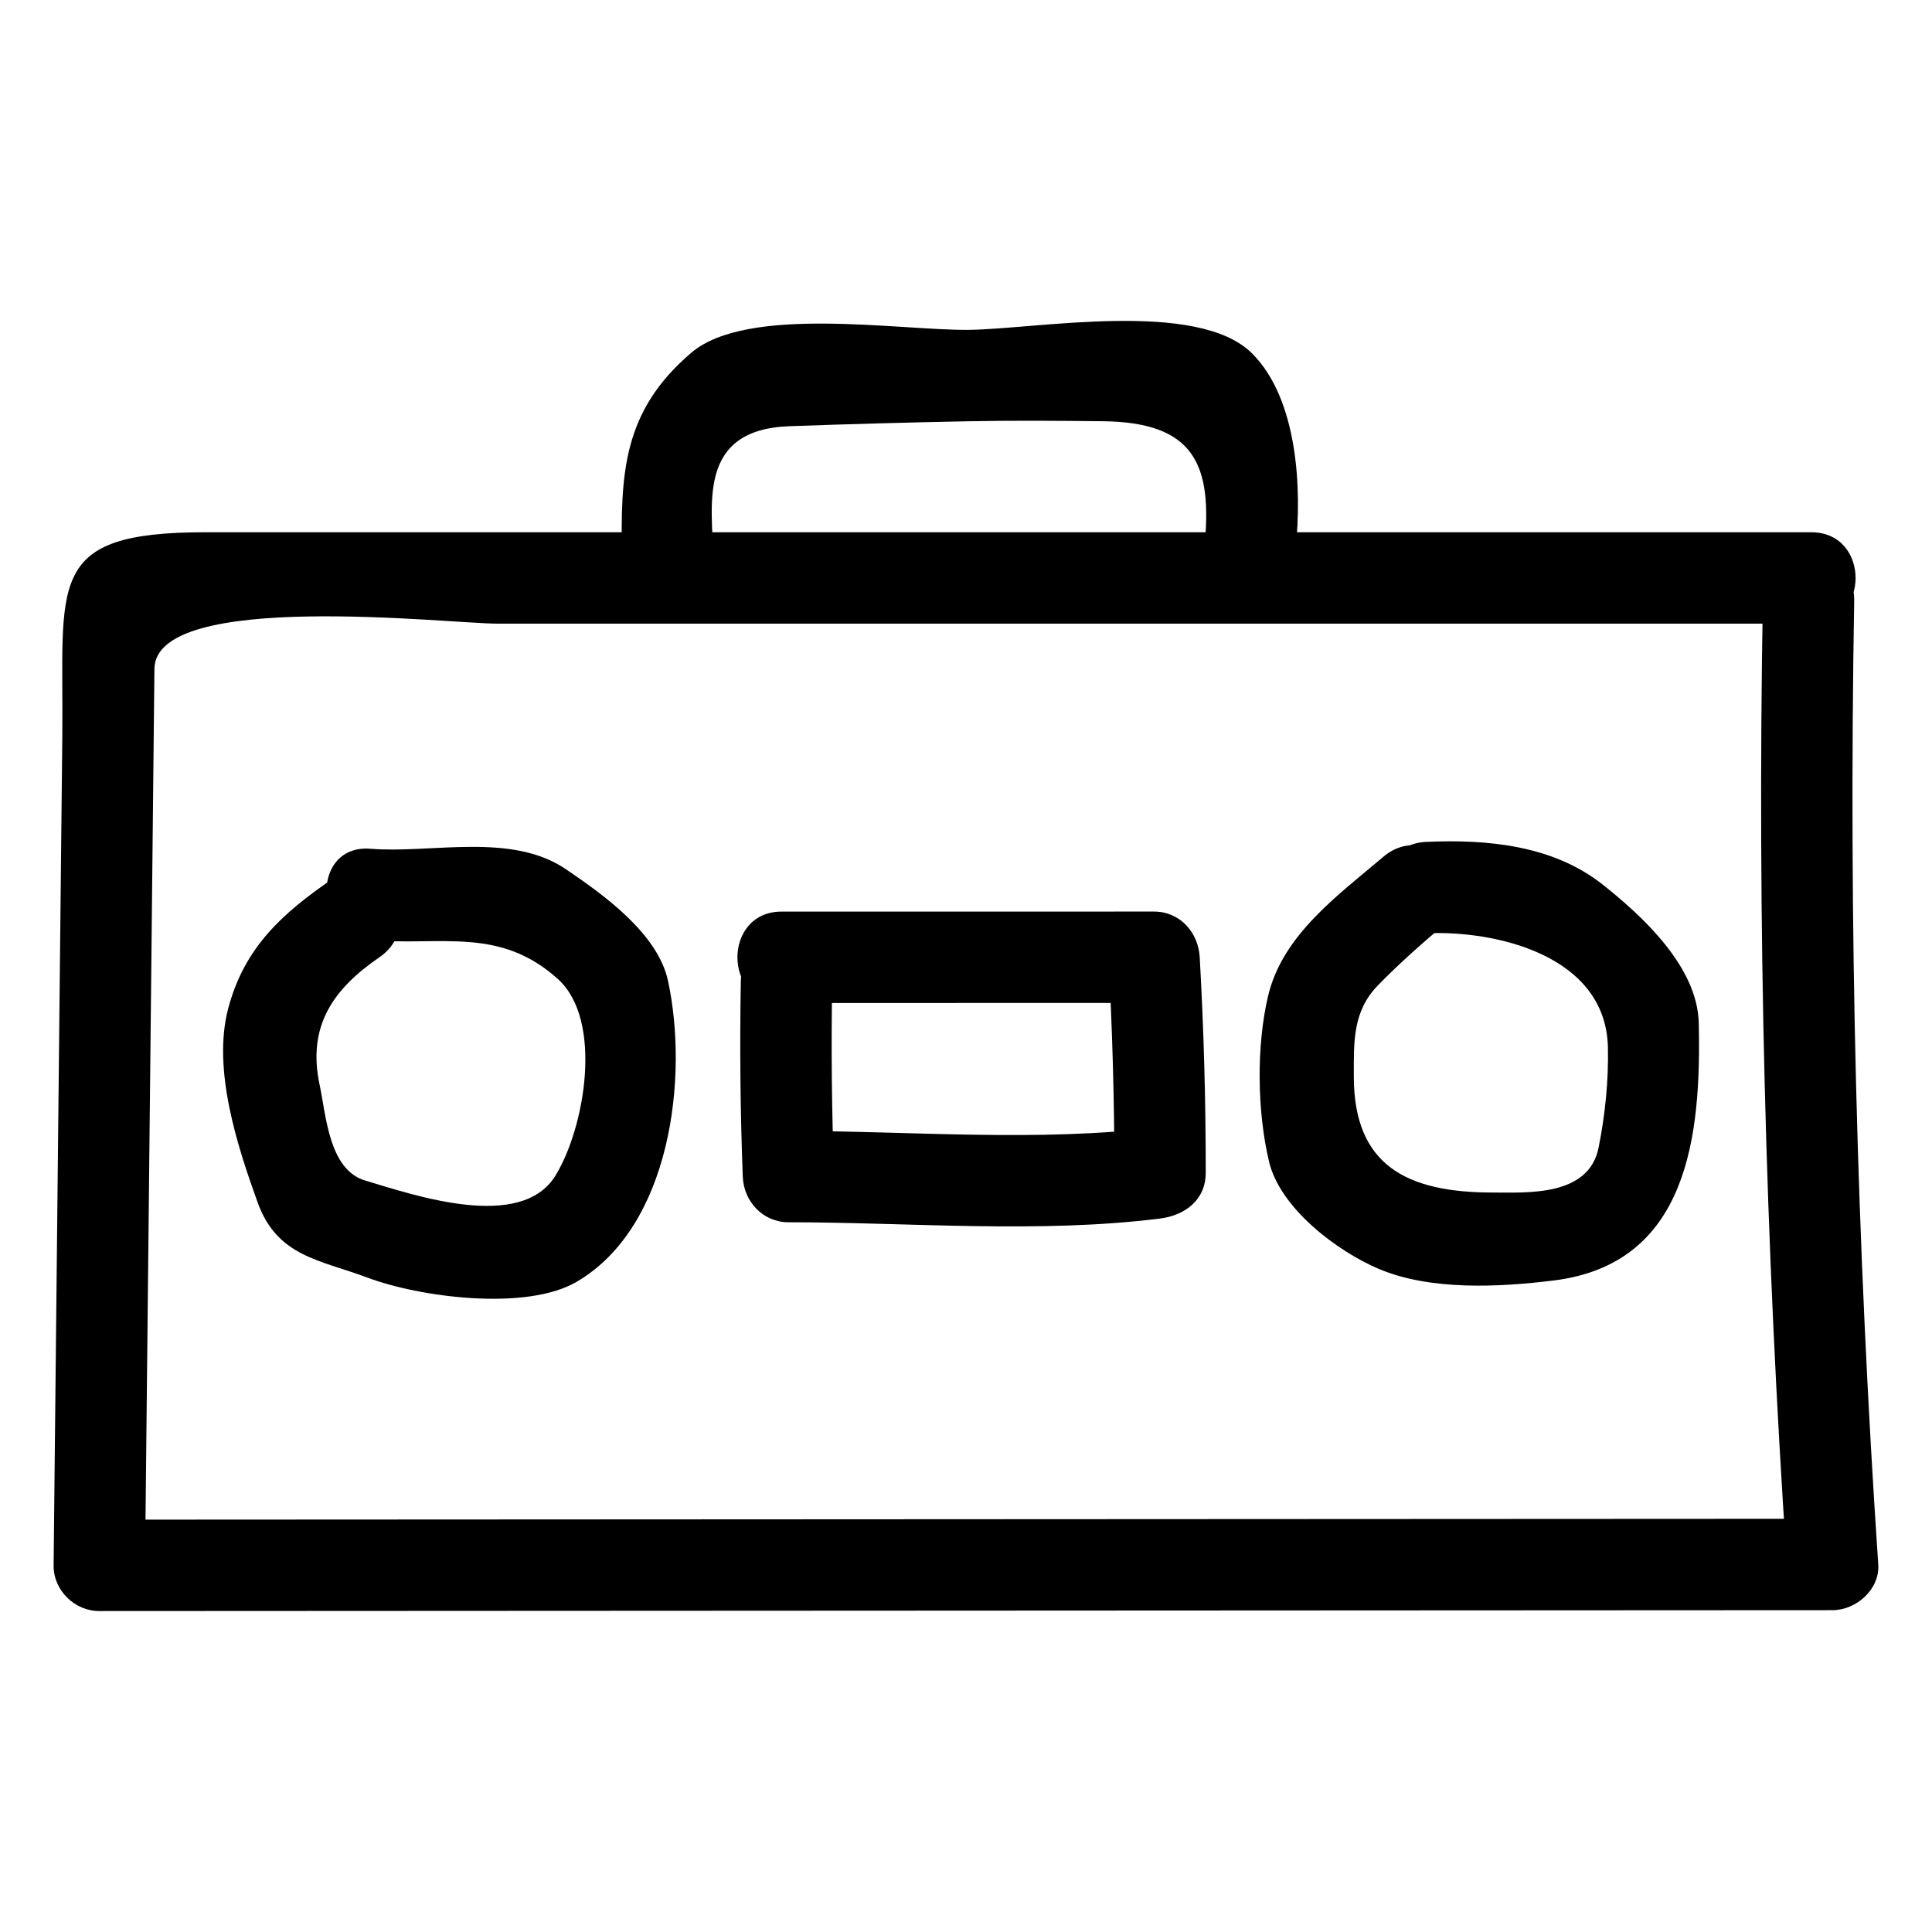
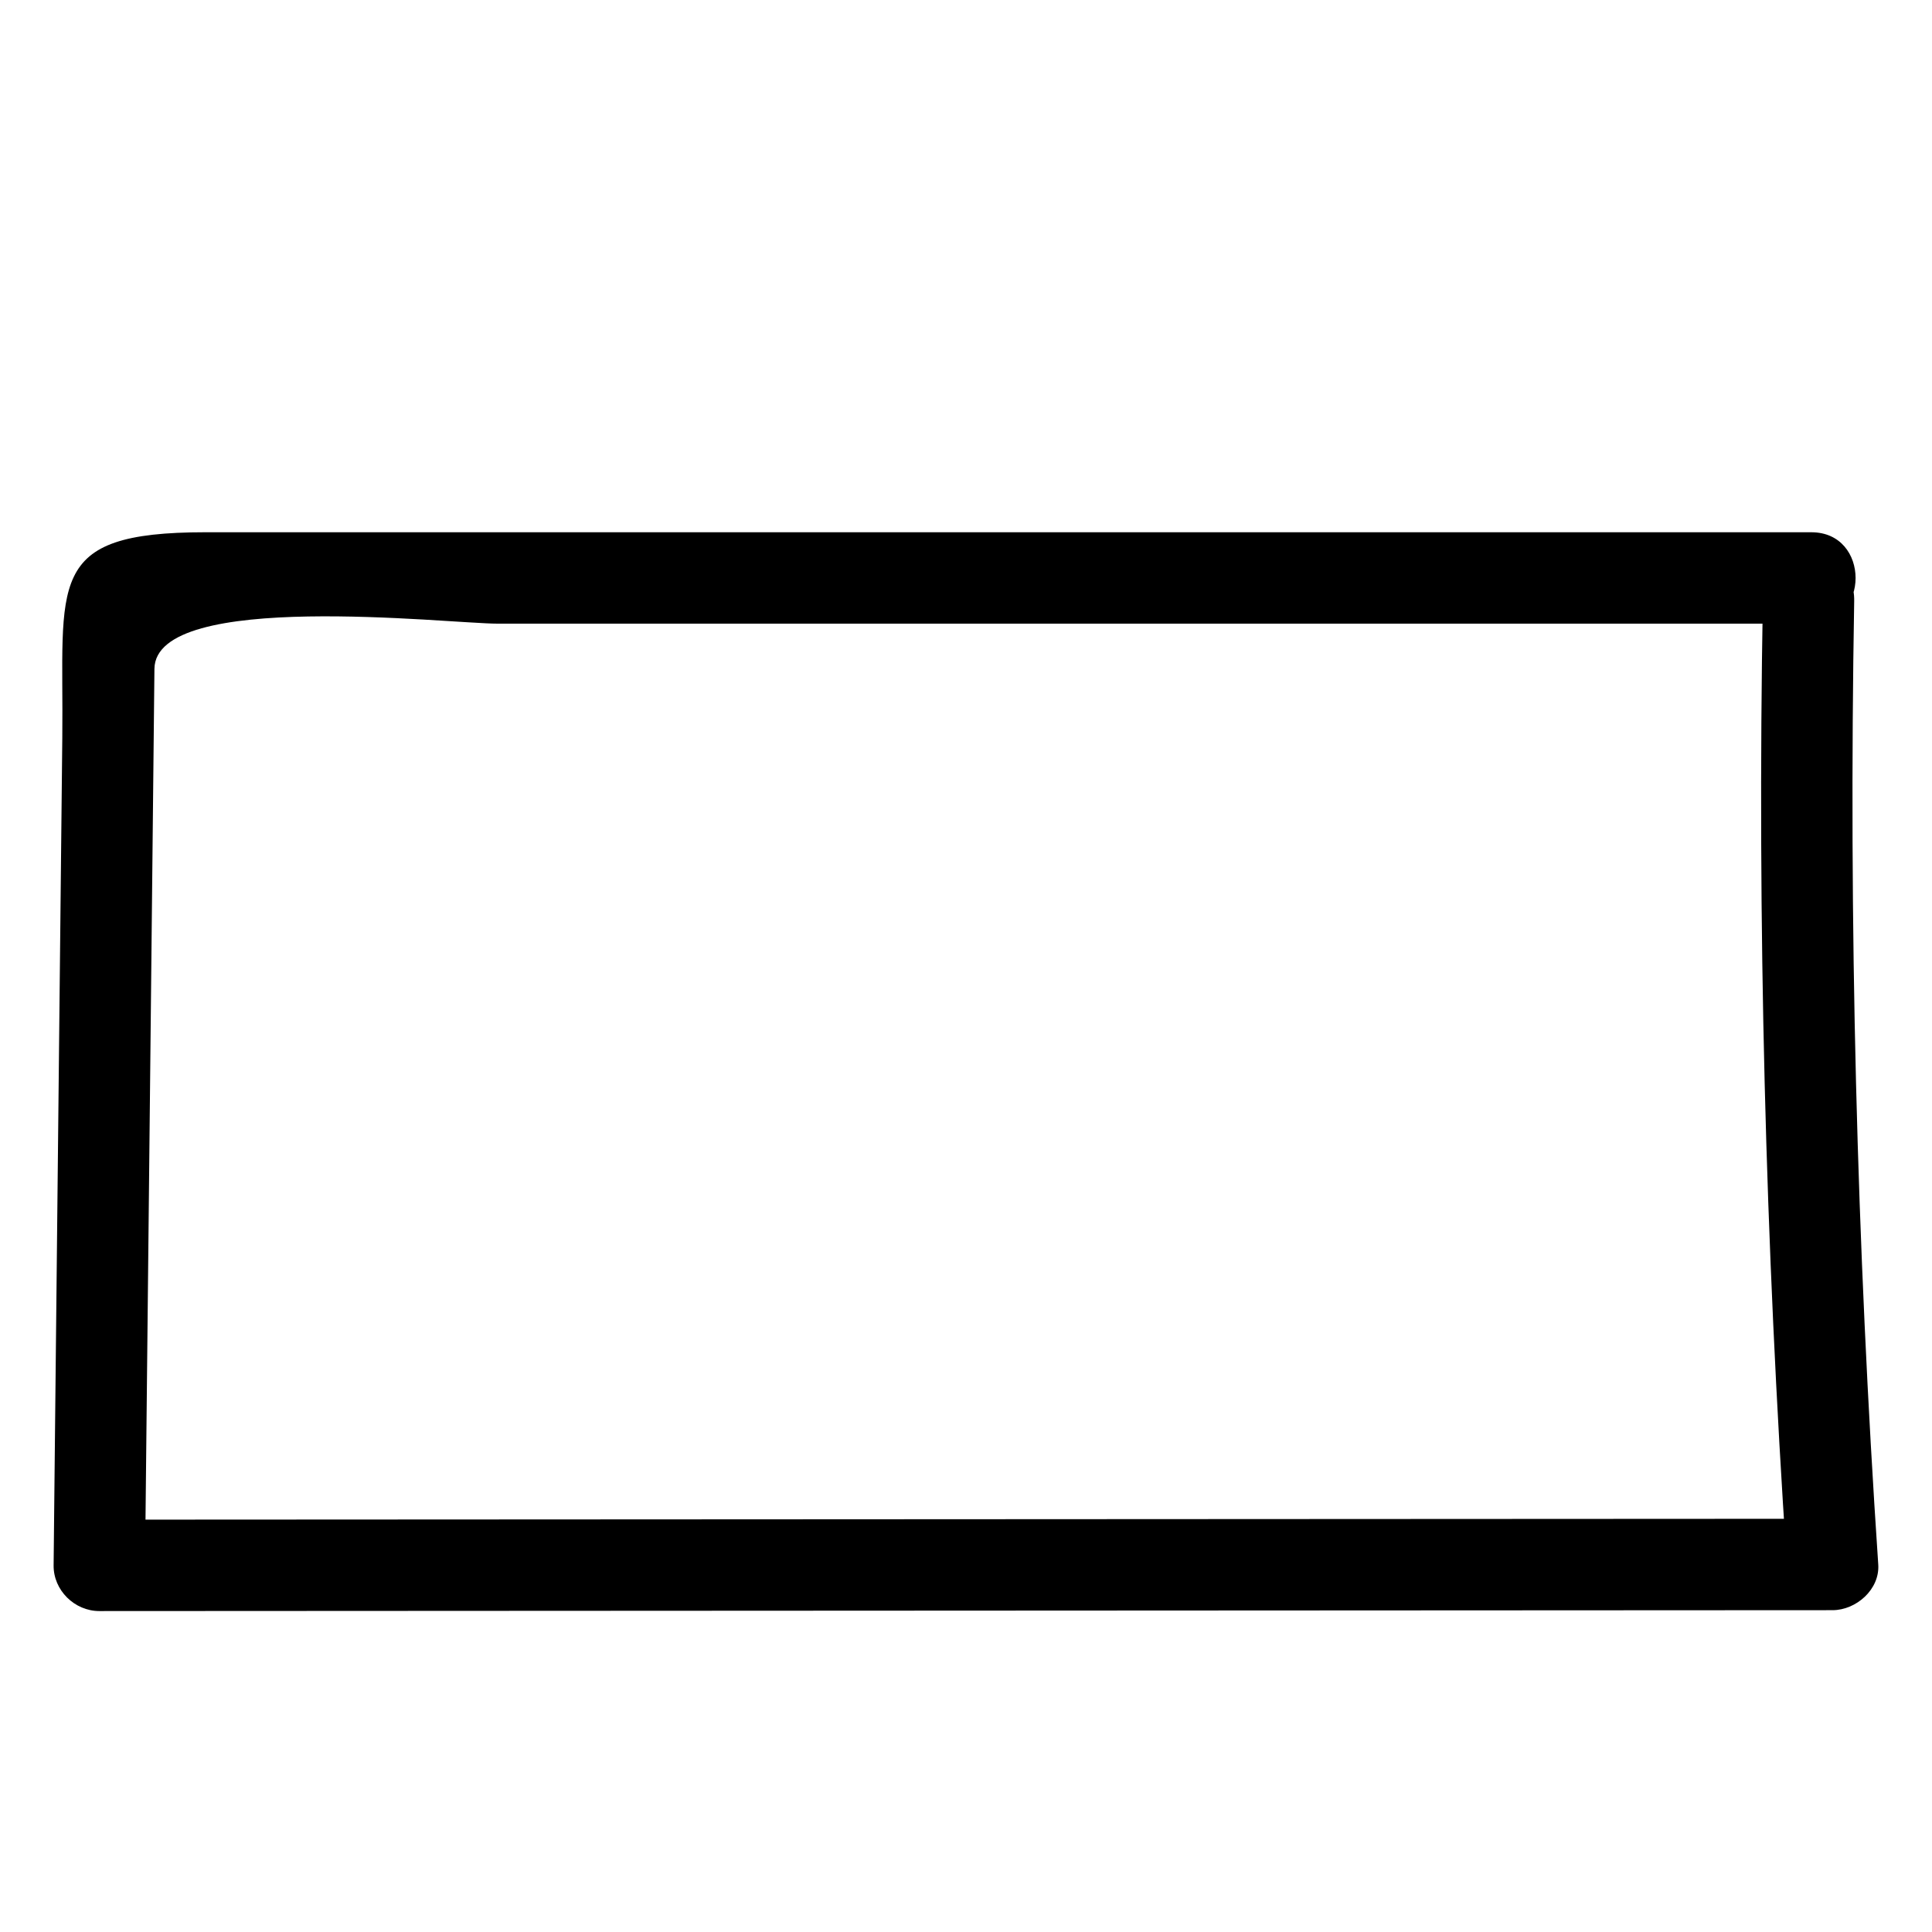
<svg xmlns="http://www.w3.org/2000/svg" fill="#000000" width="800px" height="800px" version="1.1" viewBox="144 144 512 512">
  <g>
-     <path d="m232.34 376.76c-13.539 9.27-23.629 18.332-27.887 34.594-4.203 16.062 2.434 36.332 7.809 51.262 5.195 14.434 16.465 15.211 29.094 19.961 13.859 5.211 42.086 8.953 55.48 1.109 25-14.645 29.684-54.312 24.191-79.766-2.711-12.57-17.18-22.867-27.051-29.566-14.547-9.871-35.609-4.117-51.812-5.422-15.578-1.254-15.457 22.977 0 24.223 18.887 1.52 34.238-3.613 49.672 10.285 12.121 10.918 7.156 39.453-0.633 52.109-9.168 14.895-37.289 5.238-50.469 1.293-9.602-2.875-10.336-17.426-12.027-25.328-3.367-15.719 3.742-25.539 15.859-33.836 12.801-8.77 0.703-29.77-12.227-20.918z" />
-     <path d="m351.14 409.8c32.898-0.004 65.797-0.004 98.695-0.008-4.035-4.035-8.074-8.074-12.109-12.109 1.074 19.039 1.605 38.066 1.594 57.133 4.035-4.035 8.074-8.074 12.109-12.109-32.094 4.019-66.133 1.008-98.473 0.988 4.035 4.035 8.074 8.074 12.109 12.109-0.652-17.223-0.824-34.422-0.516-51.656 0.277-15.629-23.941-15.602-24.223 0-0.309 17.234-0.137 34.434 0.516 51.656 0.25 6.598 5.32 12.105 12.109 12.109 32.344 0.02 66.379 3.031 98.473-0.988 6.551-0.82 12.105-4.887 12.109-12.109 0.012-19.066-0.516-38.094-1.594-57.133-0.371-6.59-5.227-12.109-12.109-12.109-32.898 0.004-65.797 0.004-98.695 0.008-15.617-0.004-15.617 24.219 0.004 24.219z" />
-     <path d="m510.64 371.03c-12.172 10.324-26.738 20.746-30.57 36.852-3.156 13.258-2.922 30.676 0.234 43.949 2.957 12.438 18.109 23.766 29.012 28.406 13.699 5.832 31.941 4.898 46.426 3.106 35.742-4.418 39.129-38.504 38.445-68.254-0.34-14.848-14.82-28.258-25.539-36.727-13.133-10.375-30.598-11.992-46.734-11.246-15.551 0.719-15.621 24.945 0 24.223 18.332-0.848 47.641 5.762 48.199 30.195 0.203 8.781-0.746 18.059-2.481 26.645-2.621 12.957-18.852 11.855-28.07 11.855-22.742-0.004-36.754-7.164-36.785-30.695-0.012-9.301-0.324-17.301 6.379-24.203 5.856-6.027 12.203-11.551 18.609-16.98 11.93-10.113-5.293-27.16-17.125-17.125z" />
    <path d="m611.17 303.23c-1.477 85.234 0.645 170.32 6.375 255.37 4.035-4.035 8.074-8.074 12.109-12.109-153.11 0.078-306.22 0.156-459.33 0.234 4.035 4.035 8.074 8.074 12.109 12.109 0.574-54.828 1.152-109.65 1.727-164.48 0.254-24.367 0.512-48.734 0.766-73.102 0.223-21.035 78.039-11.977 90.898-11.977 116.07 0 232.14 0.004 348.21 0.004 15.621 0 15.621-24.223 0-24.223-141.86 0-283.72-0.004-425.59-0.004-42.867 0-37.5 13.316-37.934 54.477-0.766 73.102-1.535 146.21-2.301 219.31-0.07 6.602 5.562 12.113 12.109 12.109 153.11-0.078 306.22-0.156 459.33-0.234 6.266-0.004 12.555-5.516 12.109-12.109-5.727-85.055-7.852-170.14-6.375-255.37 0.277-15.629-23.945-15.605-24.215-0.004z" />
-     <path d="m333.07 292.32c-0.281-14.305-4.57-34.484 20.145-35.371 15.82-0.57 31.637-1.004 47.465-1.309 11.867-0.227 23.73-0.137 35.594-0.008 24.086 0.262 29.254 11.238 26.855 33.801-1.648 15.523 22.59 15.367 24.223 0 1.672-15.73 0.641-39.594-11.523-51.758-14.434-14.434-57.113-6.453-75.152-6.258-18.188 0.195-58.629-6.644-73.52 6.098-18.133 15.516-18.766 31.789-18.312 54.801 0.312 15.605 24.535 15.633 24.227 0.004z" />
  </g>
</svg>